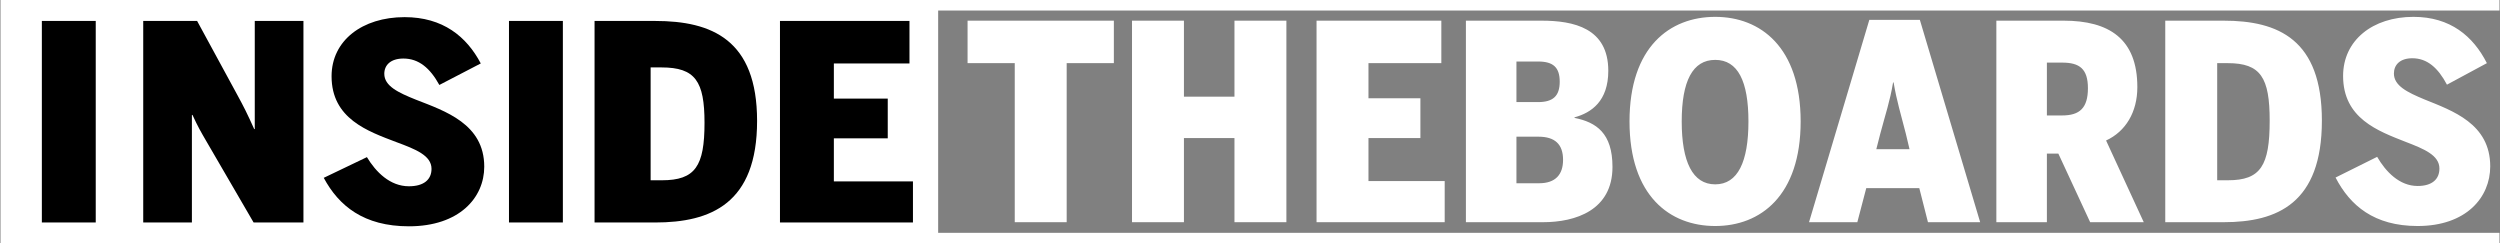
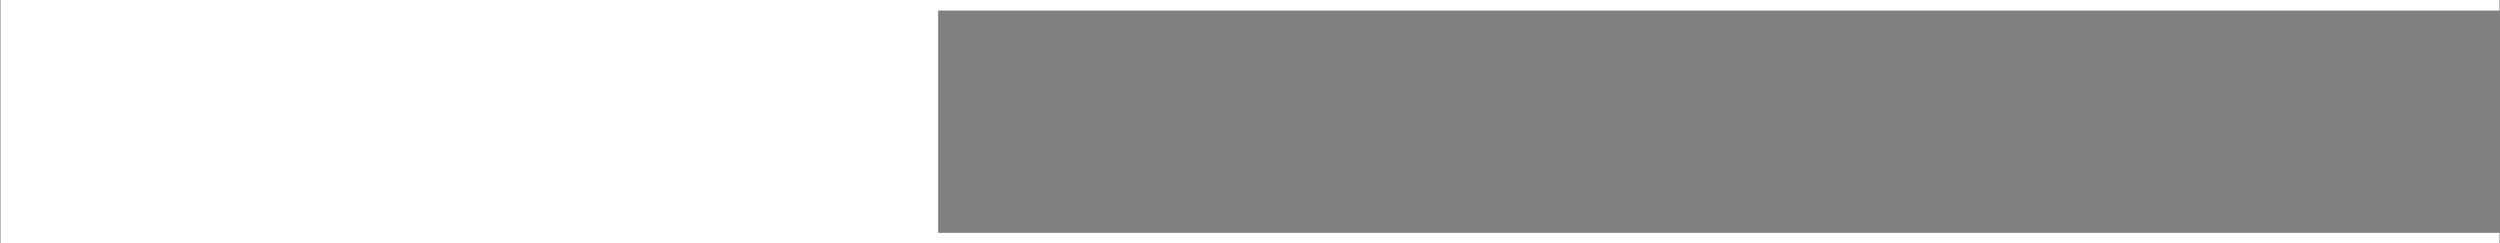
<svg xmlns="http://www.w3.org/2000/svg" xmlns:ns1="http://www.bohemiancoding.com/sketch/ns" width="2373px" height="231px" viewBox="0 0 2373 231" version="1.1">
  <rect x="0" y="0" width="2373" height="231" fill="#808080" stroke="none" />
  <title>Logo</title>
  <description>Created with Sketch.</description>
  <defs />
  <g id="Page-1" stroke="none" stroke-width="1" fill="none" fill-rule="evenodd" ns1:type="MSPage">
    <g id="Logo" ns1:type="MSLayerGroup" transform="translate(0.5, 0)">
      <path d="M890,0 L890,10 L2372,10 L2372,0 L890,0 Z M890,221 L890,231 L2372,231 L2372,221 L890,221 Z M0,0 L0,231 L890,231 L890,0 L0,0 Z" id="Rectangle-2" fill="#FFFFFF" ns1:type="MSShapeGroup" />
-       <path d="M39.225,211.189 L90.375,211.189 L90.375,19.889 L39.225,19.889 L39.225,211.189 Z M135.45,211.189 L181.65,211.189 L181.65,109.076 L182.2,109.076 C187.425,120.451 190.175,125.104 195.125,133.635 L240.225,211.189 L287.525,211.189 L287.525,19.889 L241.325,19.889 L241.325,122.519 L240.775,122.519 C233.9,107.267 231.15,101.838 224.825,90.205 L186.6,19.889 L135.45,19.889 L135.45,211.189 Z M387.65,214.808 C435.5,214.808 459.15,187.664 459.15,158.194 C459.15,117.607 422.025,105.457 394.25,94.6 C377.475,87.878 364.275,81.674 364.275,70.041 C364.275,61.769 370.325,55.564 382.425,55.564 C397,55.564 407.725,64.612 416.525,80.64 L455.85,60.217 C442.375,34.625 419.825,16.27 383.525,16.27 C343.375,16.27 314.225,38.502 314.225,72.368 C314.225,112.696 348.6,124.587 375.825,134.928 C393.975,141.649 409.1,147.595 409.1,160.262 C409.1,170.344 401.95,176.807 387.65,176.807 C369.775,176.807 356.3,163.364 347.775,149.146 L306.8,168.793 C321.1,195.42 344.75,214.808 387.65,214.808 Z M482.625,211.189 L533.775,211.189 L533.775,19.889 L482.625,19.889 L482.625,211.189 Z M563.85,211.189 L621.325,211.189 C674.4,211.189 718.125,193.093 718.125,114.764 C718.125,37.727 675.225,19.889 621.325,19.889 L563.85,19.889 L563.85,211.189 Z M617.075,171.12 L617.075,64 L627.414,64 C659.519,64 668.225,77.203 668.225,116.563 C668.225,157.667 659.519,171.12 627.686,171.12 L617.075,171.12 Z M739.85,211.189 L866.075,211.189 L866.075,172.154 L791,172.154 L791,131.309 L842.15,131.309 L842.15,93.566 L791,93.566 L791,60.217 L862.775,60.217 L862.775,19.889 L739.85,19.889 L739.85,211.189 Z" id="INSIDE-2" fill="#000000" ns1:type="MSShapeGroup" />
-       <path d="M962.7,210.913 L1011.99,210.913 L1011.99,59.946 L1056.775,59.946 L1056.775,19.619 L917.915,19.619 L917.915,59.946 L962.7,59.946 L962.7,210.913 Z M1074,210.913 L1123.29,210.913 L1123.29,131.035 L1171.255,131.035 L1171.255,210.913 L1220.545,210.913 L1220.545,19.619 L1171.255,19.619 L1171.255,91.742 L1123.29,91.742 L1123.29,19.619 L1074,19.619 L1074,210.913 Z M1249.165,210.913 L1370.8,210.913 L1370.8,171.878 L1298.455,171.878 L1298.455,131.035 L1347.745,131.035 L1347.745,93.293 L1298.455,93.293 L1298.455,59.946 L1367.62,59.946 L1367.62,19.619 L1249.165,19.619 L1249.165,210.913 Z M1390.94,210.913 L1464.08,210.913 C1495.085,210.913 1530.065,199.538 1530.065,158.436 C1530.065,126.382 1514.695,116.041 1494.025,111.905 L1494.025,111.388 C1510.19,106.994 1526.09,95.878 1526.09,67.184 C1526.09,26.599 1493.23,19.619 1462.755,19.619 L1390.94,19.619 L1390.94,210.913 Z M1438.905,96.912 L1438.905,58.395 L1459.575,58.395 C1473.62,58.395 1479.98,63.823 1479.98,77.524 C1479.98,91.225 1473.62,96.912 1459.31,96.912 L1438.905,96.912 Z M1438.905,173.946 L1438.905,129.742 L1459.84,129.742 C1475.475,129.742 1483.16,136.98 1483.16,151.715 C1483.16,165.674 1476.005,173.946 1460.37,173.946 L1438.905,173.946 Z M1627.585,214.532 C1670.515,214.532 1708.675,185.838 1708.675,115.266 C1708.675,44.694 1670.515,16 1627.585,16 C1584.39,16 1546.23,44.694 1546.23,115.266 C1546.23,185.838 1584.39,214.532 1627.585,214.532 Z M1627.585,174.981 C1606.12,174.981 1595.785,153.525 1595.785,115.266 C1595.785,77.007 1606.12,56.844 1627.585,56.844 C1649.05,56.844 1659.12,77.007 1659.12,115.266 C1659.12,153.525 1649.05,174.981 1627.585,174.981 Z M1770.95,178.6 L1821.3,178.6 L1829.515,210.913 L1879.07,210.913 L1821.83,18.844 L1773.865,18.844 L1716.625,210.913 L1762.47,210.913 L1770.95,178.6 Z M1812.025,141.633 L1780.49,141.633 L1784.2,127.157 C1789.235,108.028 1793.475,96.137 1796.39,78.3 L1796.92,78.3 C1799.835,95.878 1803.81,108.286 1808.58,127.157 L1812.025,141.633 Z M1894.44,210.913 L1942.405,210.913 L1942.405,145.769 L1953.27,145.769 L1983.48,210.913 L2034.36,210.913 L1998.585,133.361 C2017.135,124.831 2028.265,106.477 2028.265,82.694 C2028.265,36.68 2001.235,19.619 1958.305,19.619 L1894.44,19.619 L1894.44,210.913 Z M1942.405,109.579 L1942.405,59.429 L1956.98,59.429 C1973.41,59.429 1981.36,65.374 1981.36,83.728 C1981.36,102.599 1973.41,109.579 1956.98,109.579 L1942.405,109.579 Z M2054.765,210.913 L2110.15,210.913 C2161.295,210.913 2203.43,192.817 2203.43,114.49 C2203.43,37.456 2162.09,19.619 2110.15,19.619 L2054.765,19.619 L2054.765,210.913 Z M2104.055,171.103 L2104.055,59.946 L2114.125,59.946 C2145.395,59.946 2153.875,73.647 2153.875,114.49 C2153.875,157.144 2145.395,171.103 2114.39,171.103 L2104.055,171.103 Z M2294.325,214.532 C2340.435,214.532 2363.225,187.389 2363.225,157.919 C2363.225,117.334 2327.45,105.184 2300.685,94.327 C2284.52,87.606 2271.8,81.402 2271.8,69.769 C2271.8,61.497 2277.63,55.293 2289.29,55.293 C2303.335,55.293 2313.67,64.34 2322.15,80.368 L2360.045,59.946 C2347.06,34.354 2325.33,16 2290.35,16 C2251.66,16 2223.57,38.231 2223.57,72.096 C2223.57,112.422 2256.695,124.314 2282.93,134.654 C2300.42,141.375 2314.995,147.32 2314.995,159.987 C2314.995,170.069 2308.105,176.532 2294.325,176.532 C2277.1,176.532 2264.115,163.089 2255.9,148.872 L2216.415,168.518 C2230.195,195.144 2252.985,214.532 2294.325,214.532 L2294.325,214.532 Z" id="THEBOARDS-2" fill="#FFFFFF" ns1:type="MSShapeGroup" />
    </g>
  </g>
</svg>